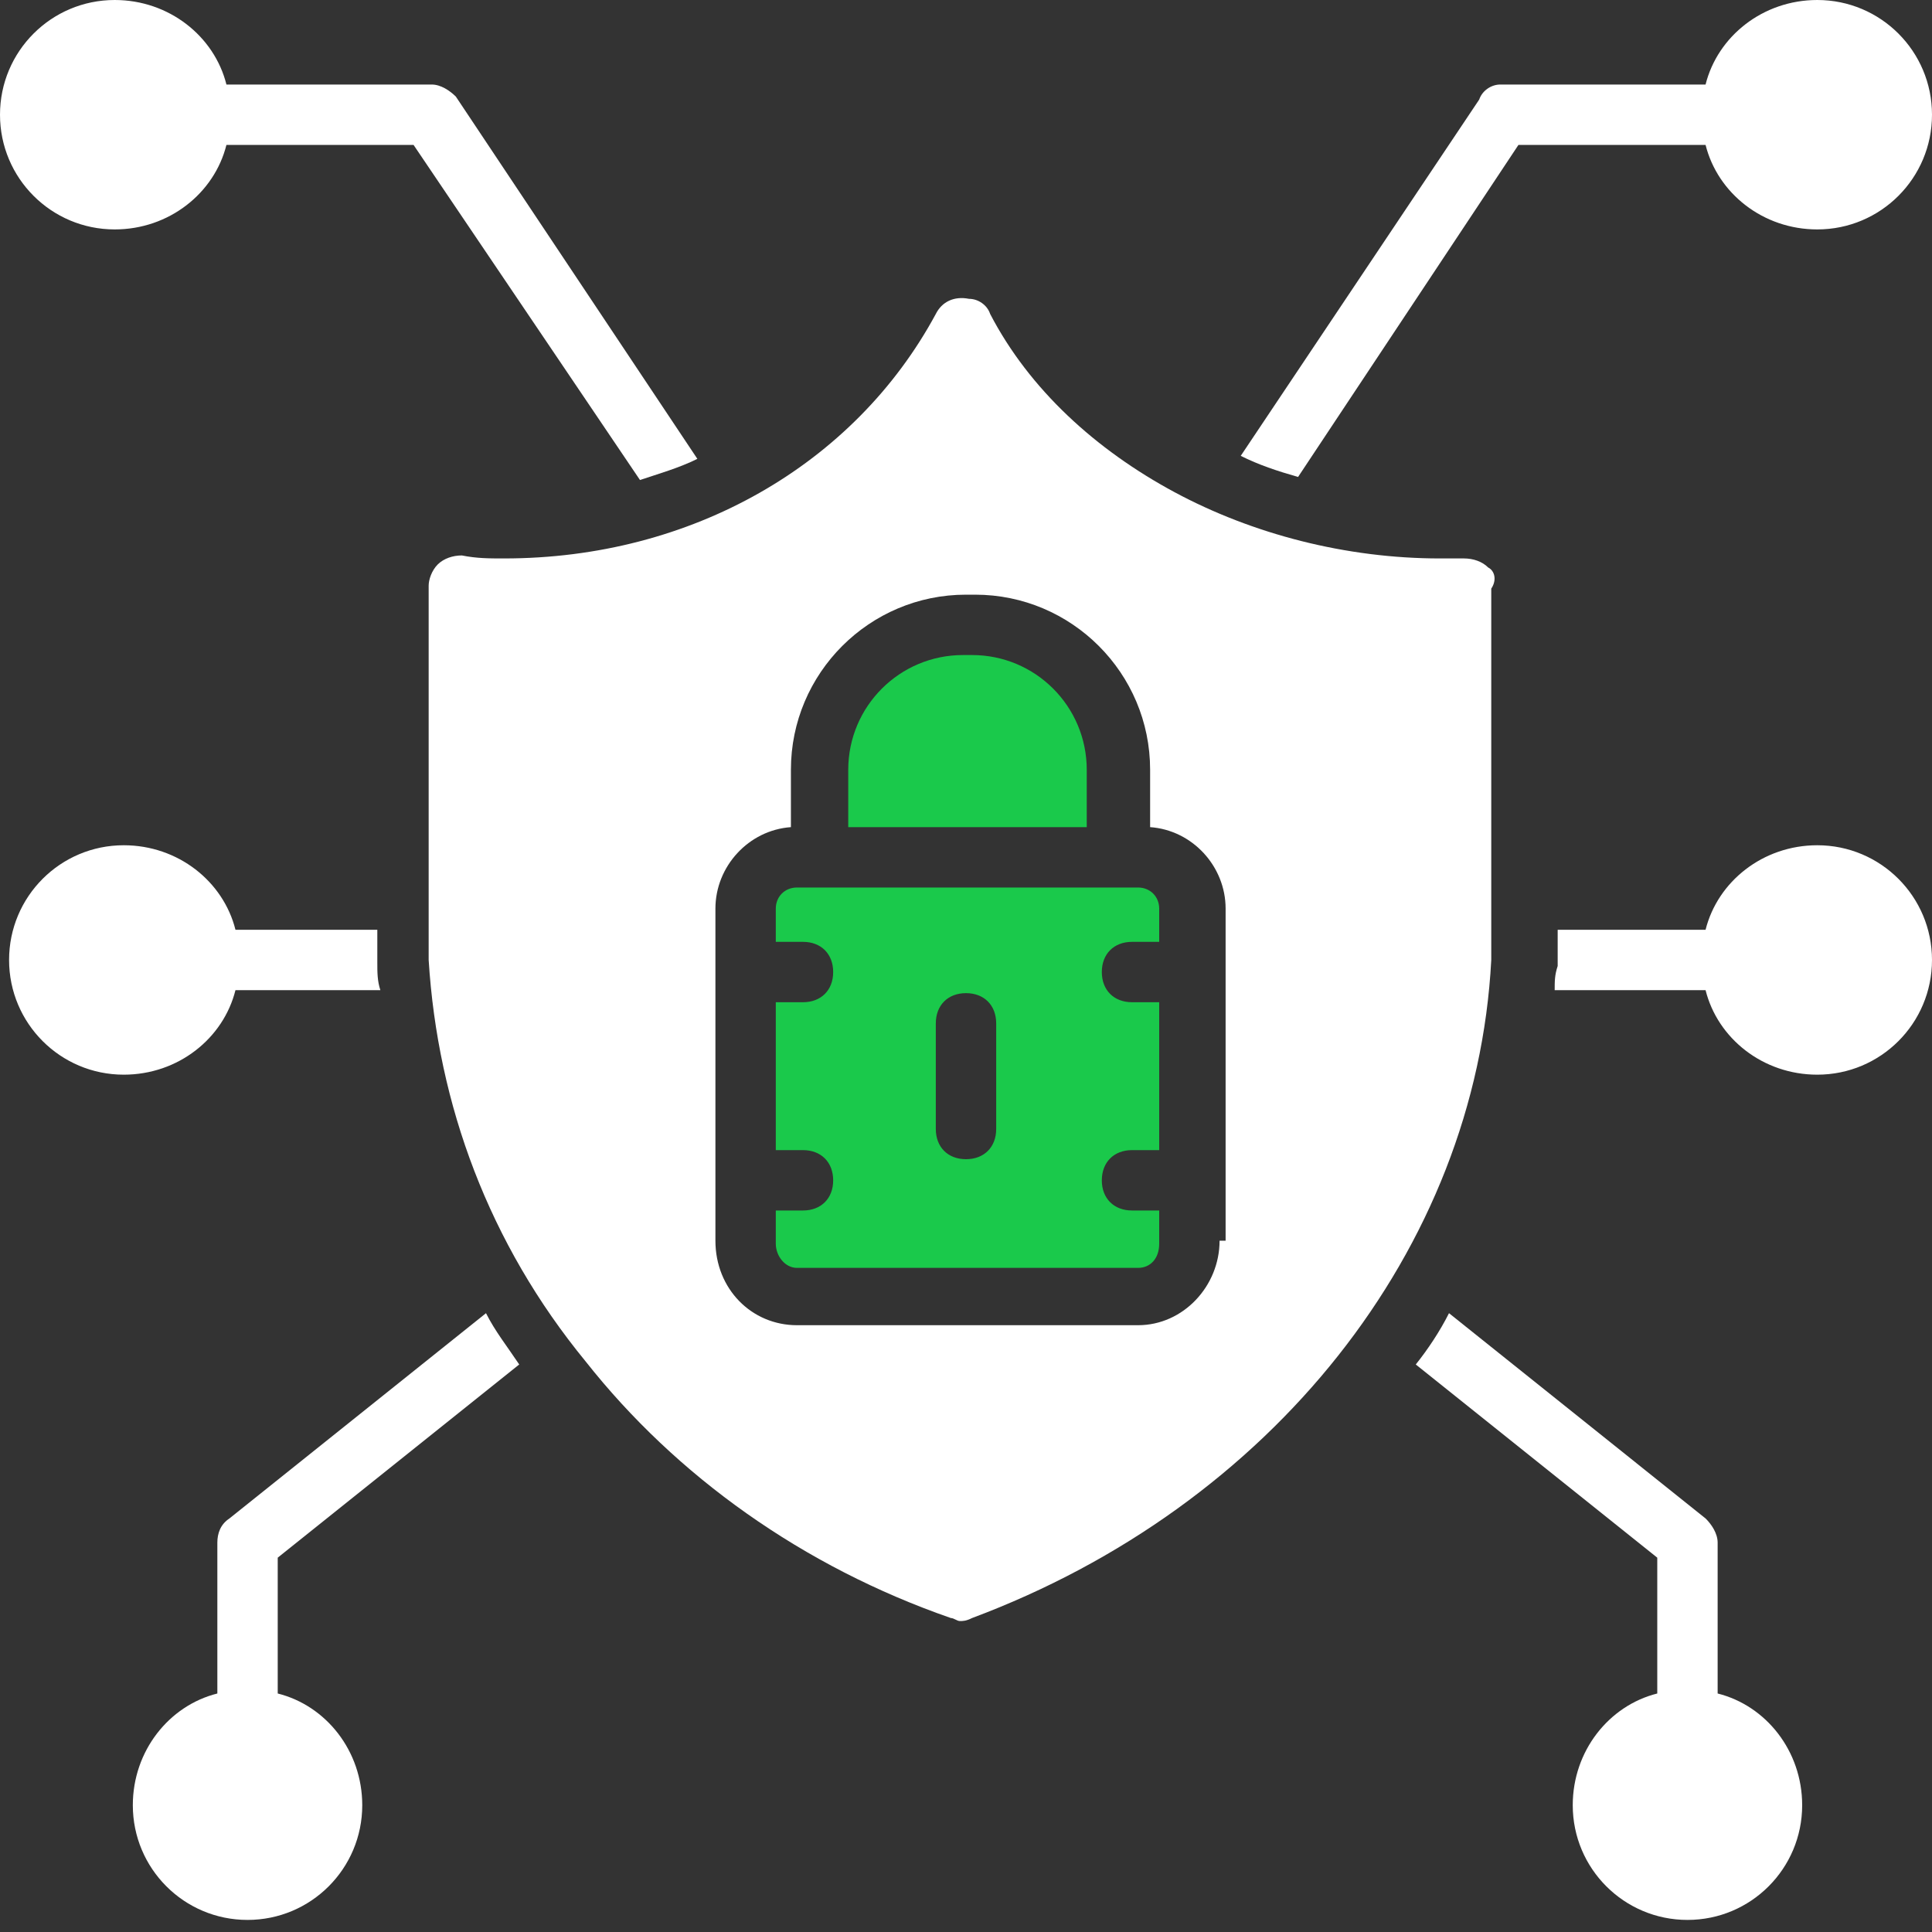
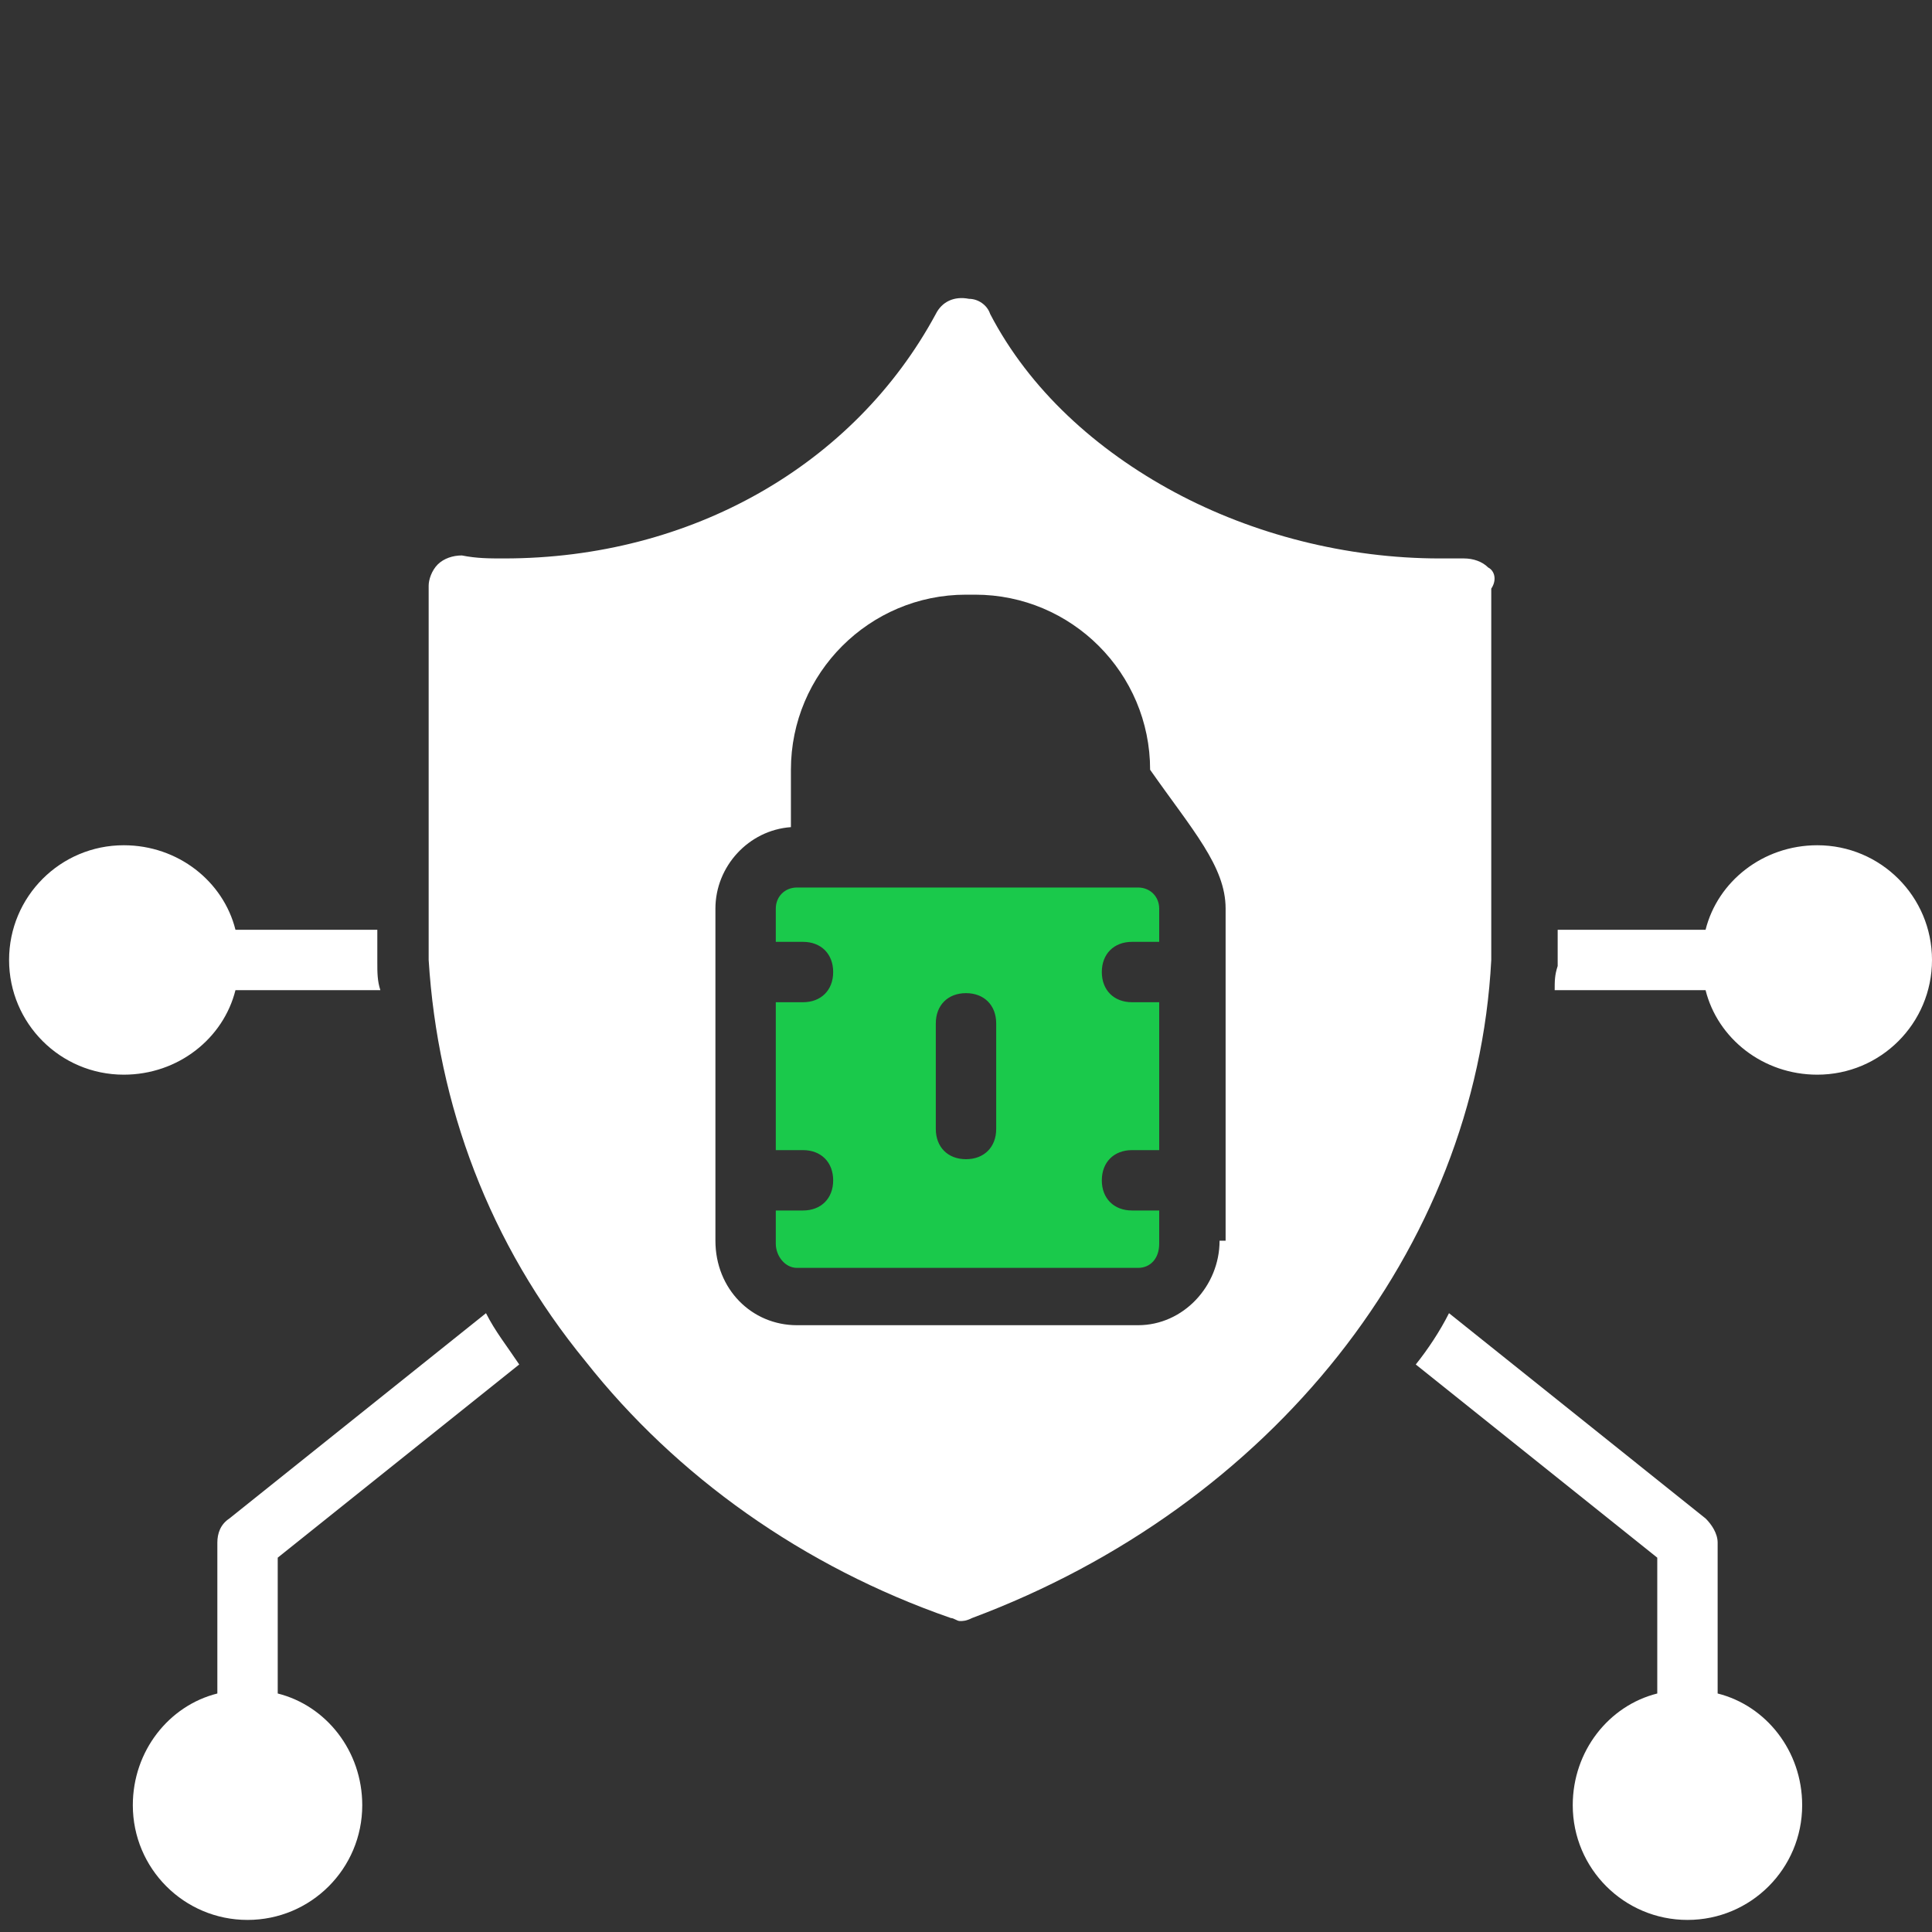
<svg xmlns="http://www.w3.org/2000/svg" width="40" height="40" viewBox="0 0 40 40" fill="none">
  <rect x="0" y="0" width="40" height="40" fill="#333333" stroke="none" />
  <g clip-path="url(#clip0_596_3140)">
-     <path d="M20.062 17.125H22.5V15.938C22.5 14.625 21.438 13.562 20.125 13.562H19.938C18.625 13.562 17.562 14.625 17.562 15.938V17.125H20.062C20.021 17.125 20.021 17.125 20.062 17.125Z" fill="#1AC94B" />
    <path d="M23.562 18.375H16.5C16.25 18.375 16.062 18.562 16.062 18.812V19.5H16.625C17 19.5 17.25 19.75 17.25 20.125C17.25 20.5 17 20.75 16.625 20.75H16.062V23.812H16.625C17 23.812 17.25 24.062 17.25 24.438C17.25 24.812 17 25.062 16.625 25.062H16.062V25.75C16.062 26 16.25 26.25 16.5 26.25H23.562C23.812 26.25 24 26.062 24 25.75V25.062H23.438C23.062 25.062 22.812 24.812 22.812 24.438C22.812 24.062 23.062 23.812 23.438 23.812H24V20.75H23.438C23.062 20.75 22.812 20.5 22.812 20.125C22.812 19.75 23.062 19.5 23.438 19.5H24V18.812C24 18.562 23.812 18.375 23.562 18.375ZM20.625 23.375C20.625 23.75 20.375 24 20 24C19.625 24 19.375 23.75 19.375 23.375V21.188C19.375 20.812 19.625 20.562 20 20.562C20.375 20.562 20.625 20.812 20.625 21.188V23.375Z" fill="#1AC94B" />
-     <path d="M30.812 11.75C30.688 11.625 30.5 11.562 30.312 11.562H29.812C27.875 11.562 25.938 11.062 24.312 10.187C22.688 9.312 21.312 8.062 20.5 6.5C20.438 6.312 20.25 6.187 20.062 6.187C19.75 6.125 19.5 6.25 19.375 6.5C17.688 9.625 14.312 11.562 10.438 11.562C10.125 11.562 9.875 11.562 9.562 11.5C9.375 11.5 9.188 11.562 9.062 11.687C8.938 11.812 8.875 12 8.875 12.125V19.875C9.062 22.875 10.125 25.75 12.125 28.187C14 30.562 16.625 32.437 19.688 33.5C19.75 33.5 19.812 33.562 19.875 33.562C19.938 33.562 20 33.562 20.125 33.5C26.312 31.187 30.562 25.875 30.875 19.875V12.187C31 12 30.938 11.812 30.812 11.75ZM25.25 25.687C25.25 26.625 24.5 27.437 23.562 27.437H16.5C15.562 27.437 14.812 26.687 14.812 25.687V18.812C14.812 17.937 15.5 17.187 16.375 17.125V15.937C16.375 13.937 18 12.312 20 12.312H20.188C22.188 12.312 23.812 13.937 23.812 15.937V17.125C24.688 17.187 25.375 17.937 25.375 18.812V25.687H25.25Z" fill="white" />
+     <path d="M30.812 11.75C30.688 11.625 30.5 11.562 30.312 11.562H29.812C27.875 11.562 25.938 11.062 24.312 10.187C22.688 9.312 21.312 8.062 20.5 6.5C20.438 6.312 20.25 6.187 20.062 6.187C19.75 6.125 19.5 6.25 19.375 6.5C17.688 9.625 14.312 11.562 10.438 11.562C10.125 11.562 9.875 11.562 9.562 11.5C9.375 11.5 9.188 11.562 9.062 11.687C8.938 11.812 8.875 12 8.875 12.125V19.875C9.062 22.875 10.125 25.75 12.125 28.187C14 30.562 16.625 32.437 19.688 33.5C19.75 33.5 19.812 33.562 19.875 33.562C19.938 33.562 20 33.562 20.125 33.5C26.312 31.187 30.562 25.875 30.875 19.875V12.187C31 12 30.938 11.812 30.812 11.75ZM25.25 25.687C25.25 26.625 24.5 27.437 23.562 27.437H16.5C15.562 27.437 14.812 26.687 14.812 25.687V18.812C14.812 17.937 15.5 17.187 16.375 17.125V15.937C16.375 13.937 18 12.312 20 12.312H20.188C22.188 12.312 23.812 13.937 23.812 15.937C24.688 17.187 25.375 17.937 25.375 18.812V25.687H25.25Z" fill="white" />
    <path d="M7.5 37.375C7.5 38.688 6.438 39.75 5.125 39.75C3.812 39.75 2.75 38.688 2.75 37.375C2.75 36.25 3.5 35.312 4.5 35.062V31.938C4.5 31.75 4.562 31.562 4.75 31.438L10.062 27.188C10.25 27.562 10.5 27.875 10.75 28.25L5.75 32.25V35.062C6.75 35.312 7.5 36.25 7.5 37.375Z" fill="white" />
-     <path d="M14.438 9.5C14.062 9.688 13.625 9.812 13.25 9.938L8.562 3H4.688C4.438 4 3.5 4.75 2.375 4.75C1.062 4.75 0 3.688 0 2.375C0 1.062 1.062 0 2.375 0C3.5 0 4.438 0.75 4.688 1.75H8.938C9.125 1.75 9.312 1.875 9.438 2L14.438 9.5Z" fill="white" />
    <path d="M7.875 20.5H4.875C4.625 21.5 3.688 22.25 2.562 22.25C1.25 22.25 0.188 21.188 0.188 19.875C0.188 18.562 1.25 17.5 2.562 17.5C3.688 17.5 4.625 18.25 4.875 19.25H7.812V19.938C7.812 20.125 7.812 20.312 7.875 20.5Z" fill="white" />
-     <path d="M40 2.375C40 3.688 38.938 4.75 37.625 4.75C36.5 4.75 35.562 4 35.312 3H31.438L26.875 9.875C26.438 9.75 26.062 9.625 25.688 9.438L30.625 2.062C30.688 1.875 30.875 1.75 31.062 1.75H35.312C35.562 0.75 36.5 0 37.625 0C38.938 0 40 1.062 40 2.375Z" fill="white" />
    <path d="M37.312 37.375C37.312 38.688 36.25 39.75 34.938 39.75C33.625 39.75 32.562 38.688 32.562 37.375C32.562 36.25 33.312 35.312 34.312 35.062V32.25L29.312 28.25C29.562 27.938 29.812 27.562 30 27.188L35.312 31.438C35.438 31.562 35.562 31.75 35.562 31.938V35.062C36.562 35.312 37.312 36.25 37.312 37.375Z" fill="white" />
    <path d="M40 19.875C40 21.188 38.938 22.25 37.625 22.25C36.5 22.25 35.562 21.5 35.312 20.5H32.188C32.188 20.312 32.188 20.188 32.25 20V19.25H35.312C35.562 18.25 36.5 17.5 37.625 17.5C38.938 17.5 40 18.562 40 19.875Z" fill="white" />
  </g>
  <defs>
    <clipPath id="clip0_596_3140">
      <rect width="40" height="39.75" fill="white" />
    </clipPath>
  </defs>
</svg>